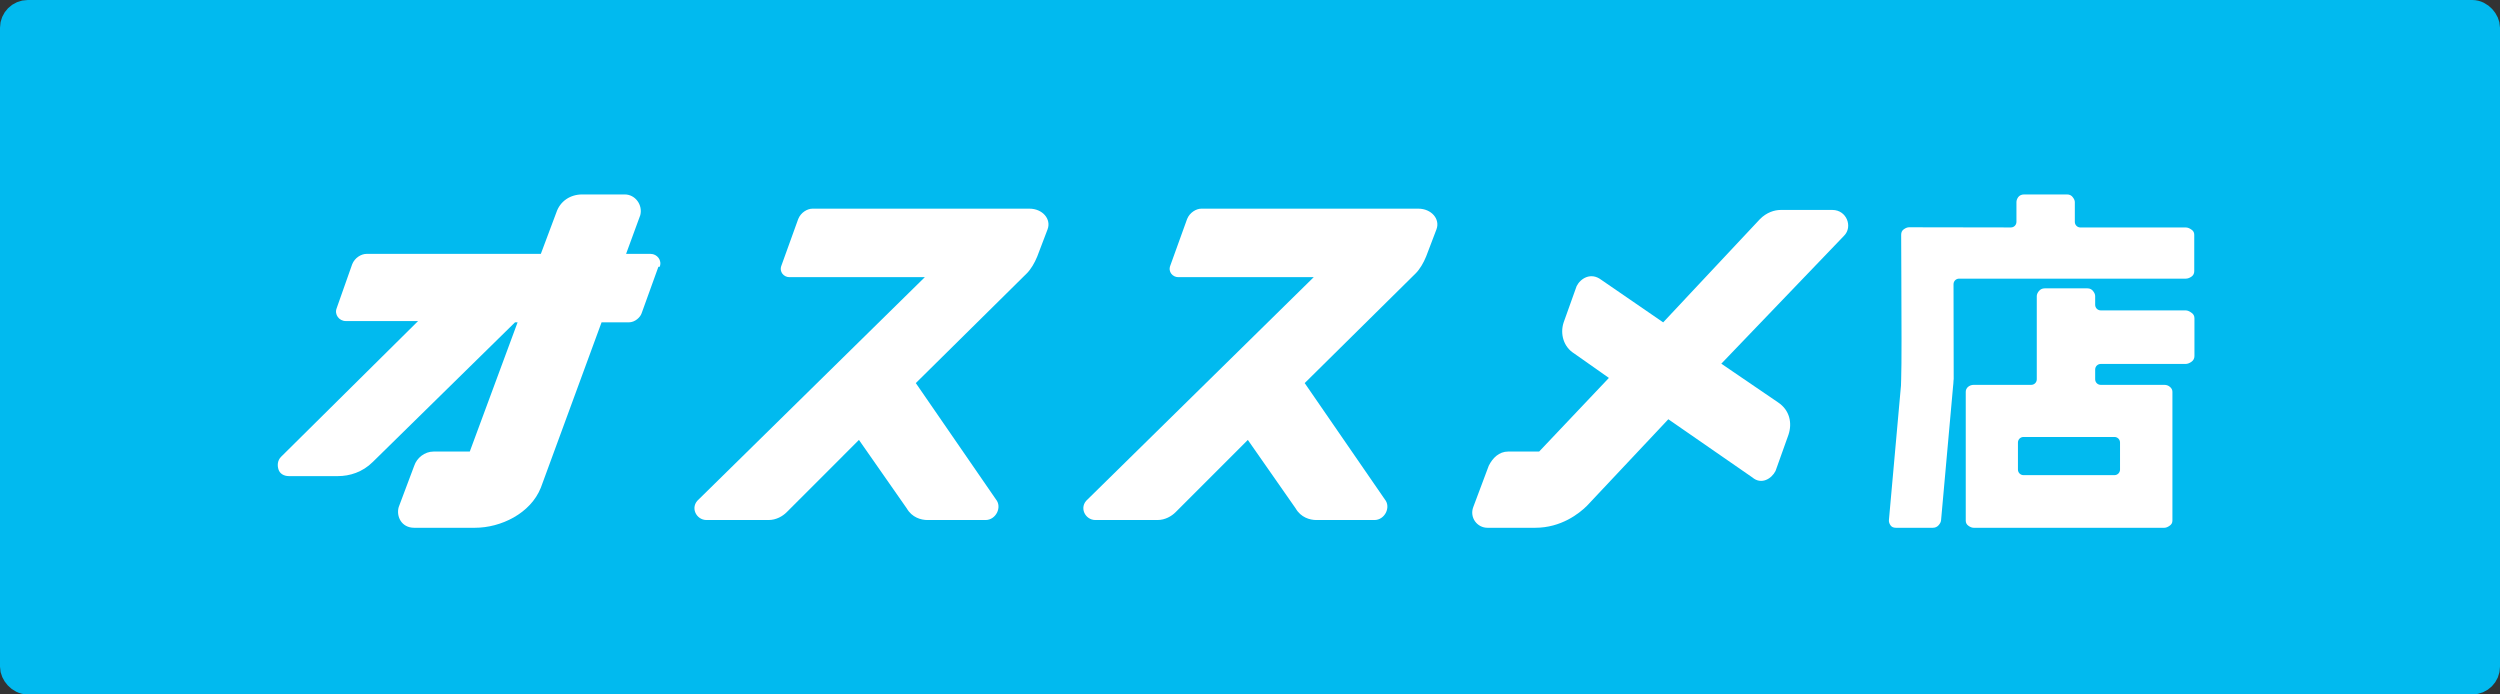
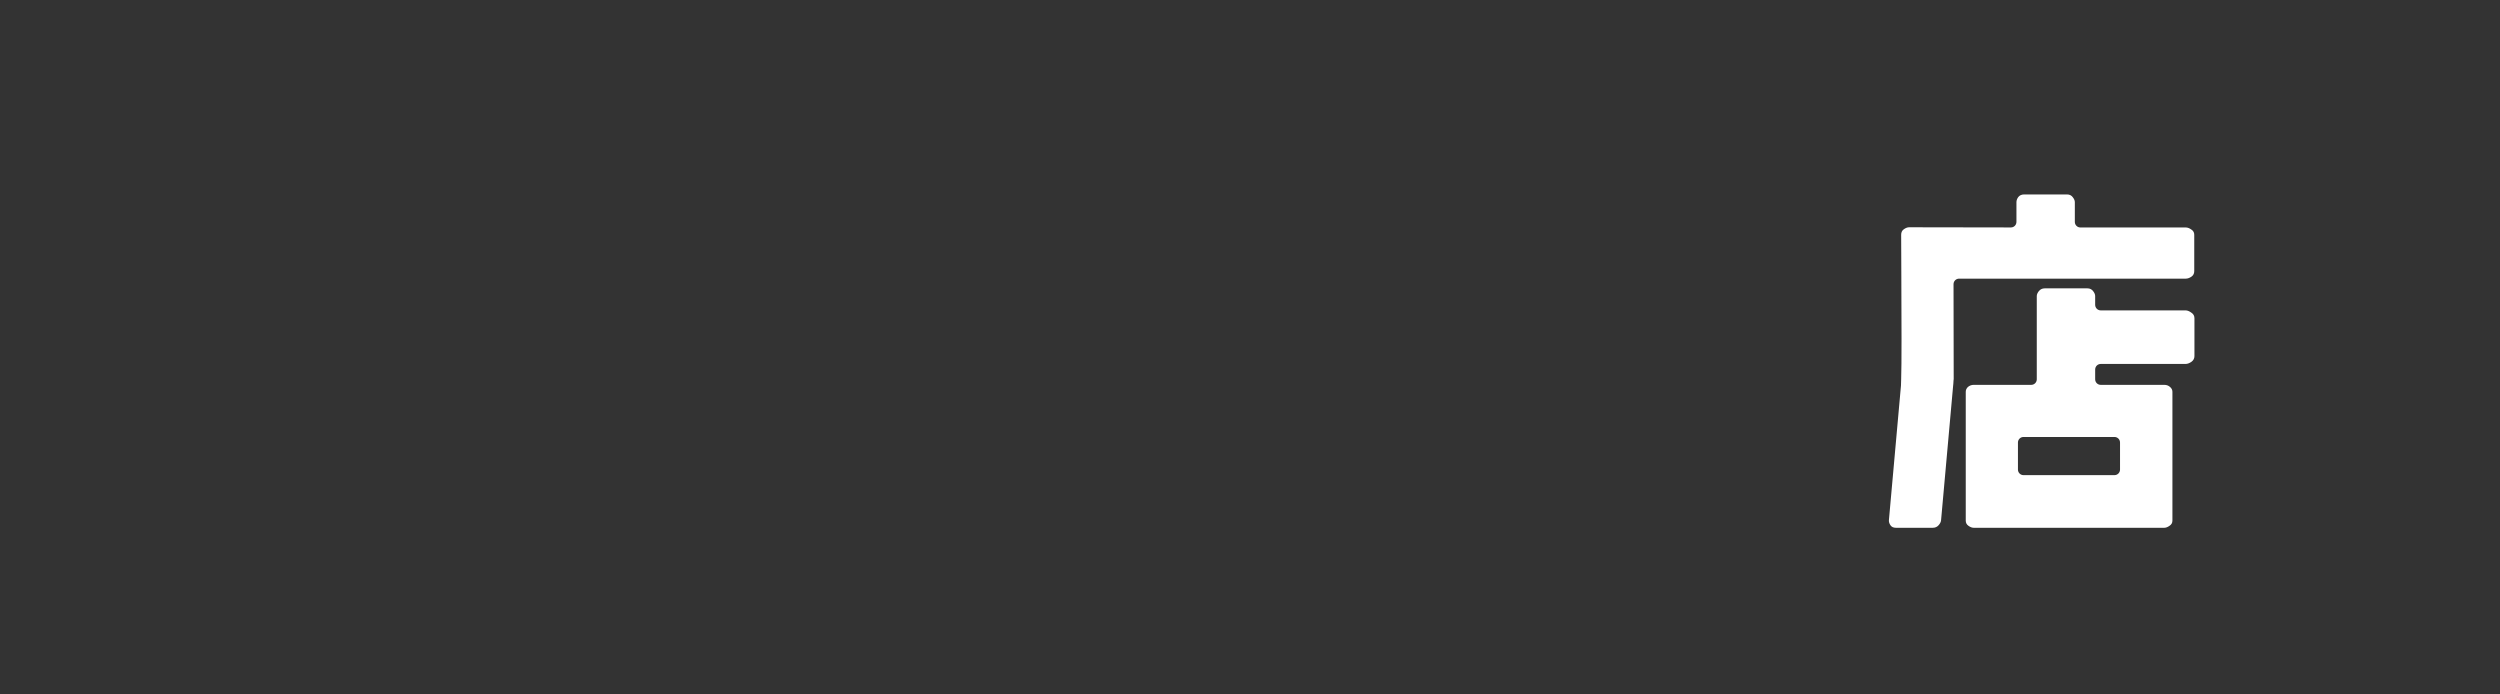
<svg xmlns="http://www.w3.org/2000/svg" width="90" height="25" viewBox="0 0 90 25" fill="none">
  <rect x="0" y="0" width="90" height="25" fill="#333333" stroke="none" />
-   <rect x="0.5" y="0.5" width="89" height="24" rx="0.5" fill="#01BAEF" stroke="#01BAEF" />
  <path d="M74.694 7.989C74.694 8.099 74.783 8.189 74.894 8.189H78.688C78.751 8.189 78.817 8.213 78.885 8.261C78.957 8.305 78.993 8.369 78.993 8.453V9.761C78.993 9.849 78.957 9.917 78.885 9.965C78.817 10.009 78.751 10.031 78.688 10.031H70.527C70.416 10.031 70.327 10.121 70.327 10.232L70.333 13.631C70.333 13.64 70.333 13.648 70.332 13.657C70.331 13.666 70.329 13.679 70.327 13.697C70.327 13.732 70.324 13.772 70.32 13.816C70.315 13.855 70.313 13.877 70.313 13.882L69.879 18.723C69.875 18.784 69.845 18.846 69.791 18.907C69.737 18.969 69.667 19 69.581 19H68.252C68.161 19 68.096 18.969 68.055 18.907C68.014 18.846 67.996 18.784 68.001 18.723L68.435 13.882C68.435 13.868 68.437 13.789 68.442 13.644C68.451 13.384 68.455 12.902 68.455 12.198C68.455 11.493 68.453 10.727 68.448 9.899C68.444 9.067 68.442 8.585 68.442 8.453C68.442 8.365 68.473 8.299 68.536 8.255C68.604 8.206 68.668 8.182 68.726 8.182L72.391 8.188C72.502 8.189 72.592 8.099 72.592 7.988V7.277C72.592 7.216 72.614 7.154 72.659 7.092C72.709 7.031 72.779 7 72.87 7H74.416C74.502 7 74.57 7.033 74.619 7.099C74.669 7.161 74.694 7.22 74.694 7.277V7.989ZM78.681 11.174C78.745 11.174 78.812 11.2 78.885 11.253C78.962 11.302 79 11.37 79 11.458V12.818C79 12.906 78.962 12.977 78.885 13.03C78.812 13.078 78.745 13.102 78.681 13.102H75.626C75.516 13.102 75.426 13.192 75.426 13.302V13.655C75.426 13.766 75.516 13.855 75.626 13.855H77.915C77.996 13.855 78.064 13.88 78.118 13.928C78.177 13.976 78.207 14.036 78.207 14.106V18.742C78.207 18.822 78.173 18.883 78.105 18.927C78.037 18.976 77.974 19 77.915 19H71.052C70.993 19 70.93 18.976 70.862 18.927C70.799 18.883 70.767 18.822 70.767 18.742V14.106C70.767 14.036 70.795 13.976 70.849 13.928C70.908 13.88 70.975 13.855 71.052 13.855H73.124C73.234 13.855 73.324 13.766 73.324 13.655V10.659C73.324 10.601 73.349 10.542 73.399 10.48C73.453 10.414 73.523 10.381 73.609 10.381H75.148C75.234 10.381 75.302 10.414 75.352 10.48C75.401 10.542 75.426 10.601 75.426 10.659V10.974C75.426 11.084 75.516 11.174 75.626 11.174H78.681ZM76.321 15.931C76.321 15.82 76.232 15.731 76.121 15.731H72.846C72.735 15.731 72.646 15.82 72.646 15.931V16.905C72.646 17.015 72.735 17.105 72.846 17.105H76.121C76.232 17.105 76.321 17.015 76.321 16.905V15.931Z" fill="white" />
-   <path d="M23.702 9.605L23.098 11.279C23.051 11.419 22.865 11.605 22.633 11.605H21.656L19.47 17.558C19.098 18.488 18.028 19 17.098 19H14.912C14.446 19 14.26 18.581 14.353 18.256L14.912 16.767C15.005 16.488 15.284 16.256 15.609 16.256H16.912L18.633 11.605H18.54L13.423 16.628C13.051 17 12.586 17.14 12.167 17.14H10.4C10.214 17.14 10.074 17.047 10.028 16.907C9.981 16.767 9.981 16.581 10.121 16.442L15.051 11.558H12.446C12.214 11.558 12.028 11.326 12.121 11.093L12.679 9.512C12.772 9.279 13.005 9.14 13.191 9.14H19.47L20.028 7.651C20.167 7.233 20.54 7 20.958 7H22.493C22.865 7 23.144 7.372 23.051 7.744L22.539 9.14H23.423C23.656 9.14 23.842 9.372 23.749 9.605H23.702Z" fill="white" />
-   <path d="M37.713 8.256L37.341 9.233C37.248 9.465 37.108 9.698 36.969 9.837L32.969 13.791L35.853 17.977C36.085 18.256 35.853 18.721 35.481 18.721H33.388C33.155 18.721 32.83 18.628 32.643 18.302L30.922 15.837L28.318 18.442C28.178 18.581 27.946 18.721 27.667 18.721H25.434C25.062 18.721 24.829 18.256 25.155 17.977L33.295 9.977H28.411C28.225 9.977 28.039 9.791 28.132 9.558L28.736 7.884C28.829 7.651 29.062 7.512 29.248 7.512H37.062C37.527 7.512 37.853 7.884 37.713 8.256Z" fill="white" />
-   <path d="M51.713 8.256L51.341 9.233C51.248 9.465 51.108 9.698 50.969 9.837L46.969 13.791L49.853 17.977C50.085 18.256 49.853 18.721 49.481 18.721H47.388C47.155 18.721 46.83 18.628 46.643 18.302L44.922 15.837L42.318 18.442C42.178 18.581 41.946 18.721 41.667 18.721H39.434C39.062 18.721 38.83 18.256 39.155 17.977L47.295 9.977H42.411C42.225 9.977 42.039 9.791 42.132 9.558L42.736 7.884C42.83 7.651 43.062 7.512 43.248 7.512H51.062C51.527 7.512 51.853 7.884 51.713 8.256Z" fill="white" />
-   <path d="M61.967 13.093L64.013 14.488C64.432 14.768 64.525 15.233 64.385 15.651L63.92 16.953C63.781 17.233 63.409 17.465 63.083 17.186L60.06 15.093L57.13 18.209C56.85 18.488 56.199 19 55.269 19H53.548C53.176 19 52.897 18.628 53.037 18.256L53.595 16.767C53.734 16.488 53.967 16.256 54.292 16.256H55.409L57.92 13.605L56.664 12.721C56.292 12.488 56.153 12.023 56.292 11.605L56.758 10.302C56.897 10.023 57.269 9.791 57.641 10.07L59.874 11.605L63.362 7.884C63.595 7.651 63.874 7.558 64.106 7.558H65.967C66.478 7.558 66.711 8.163 66.385 8.488L61.967 13.093Z" fill="white" />
</svg>